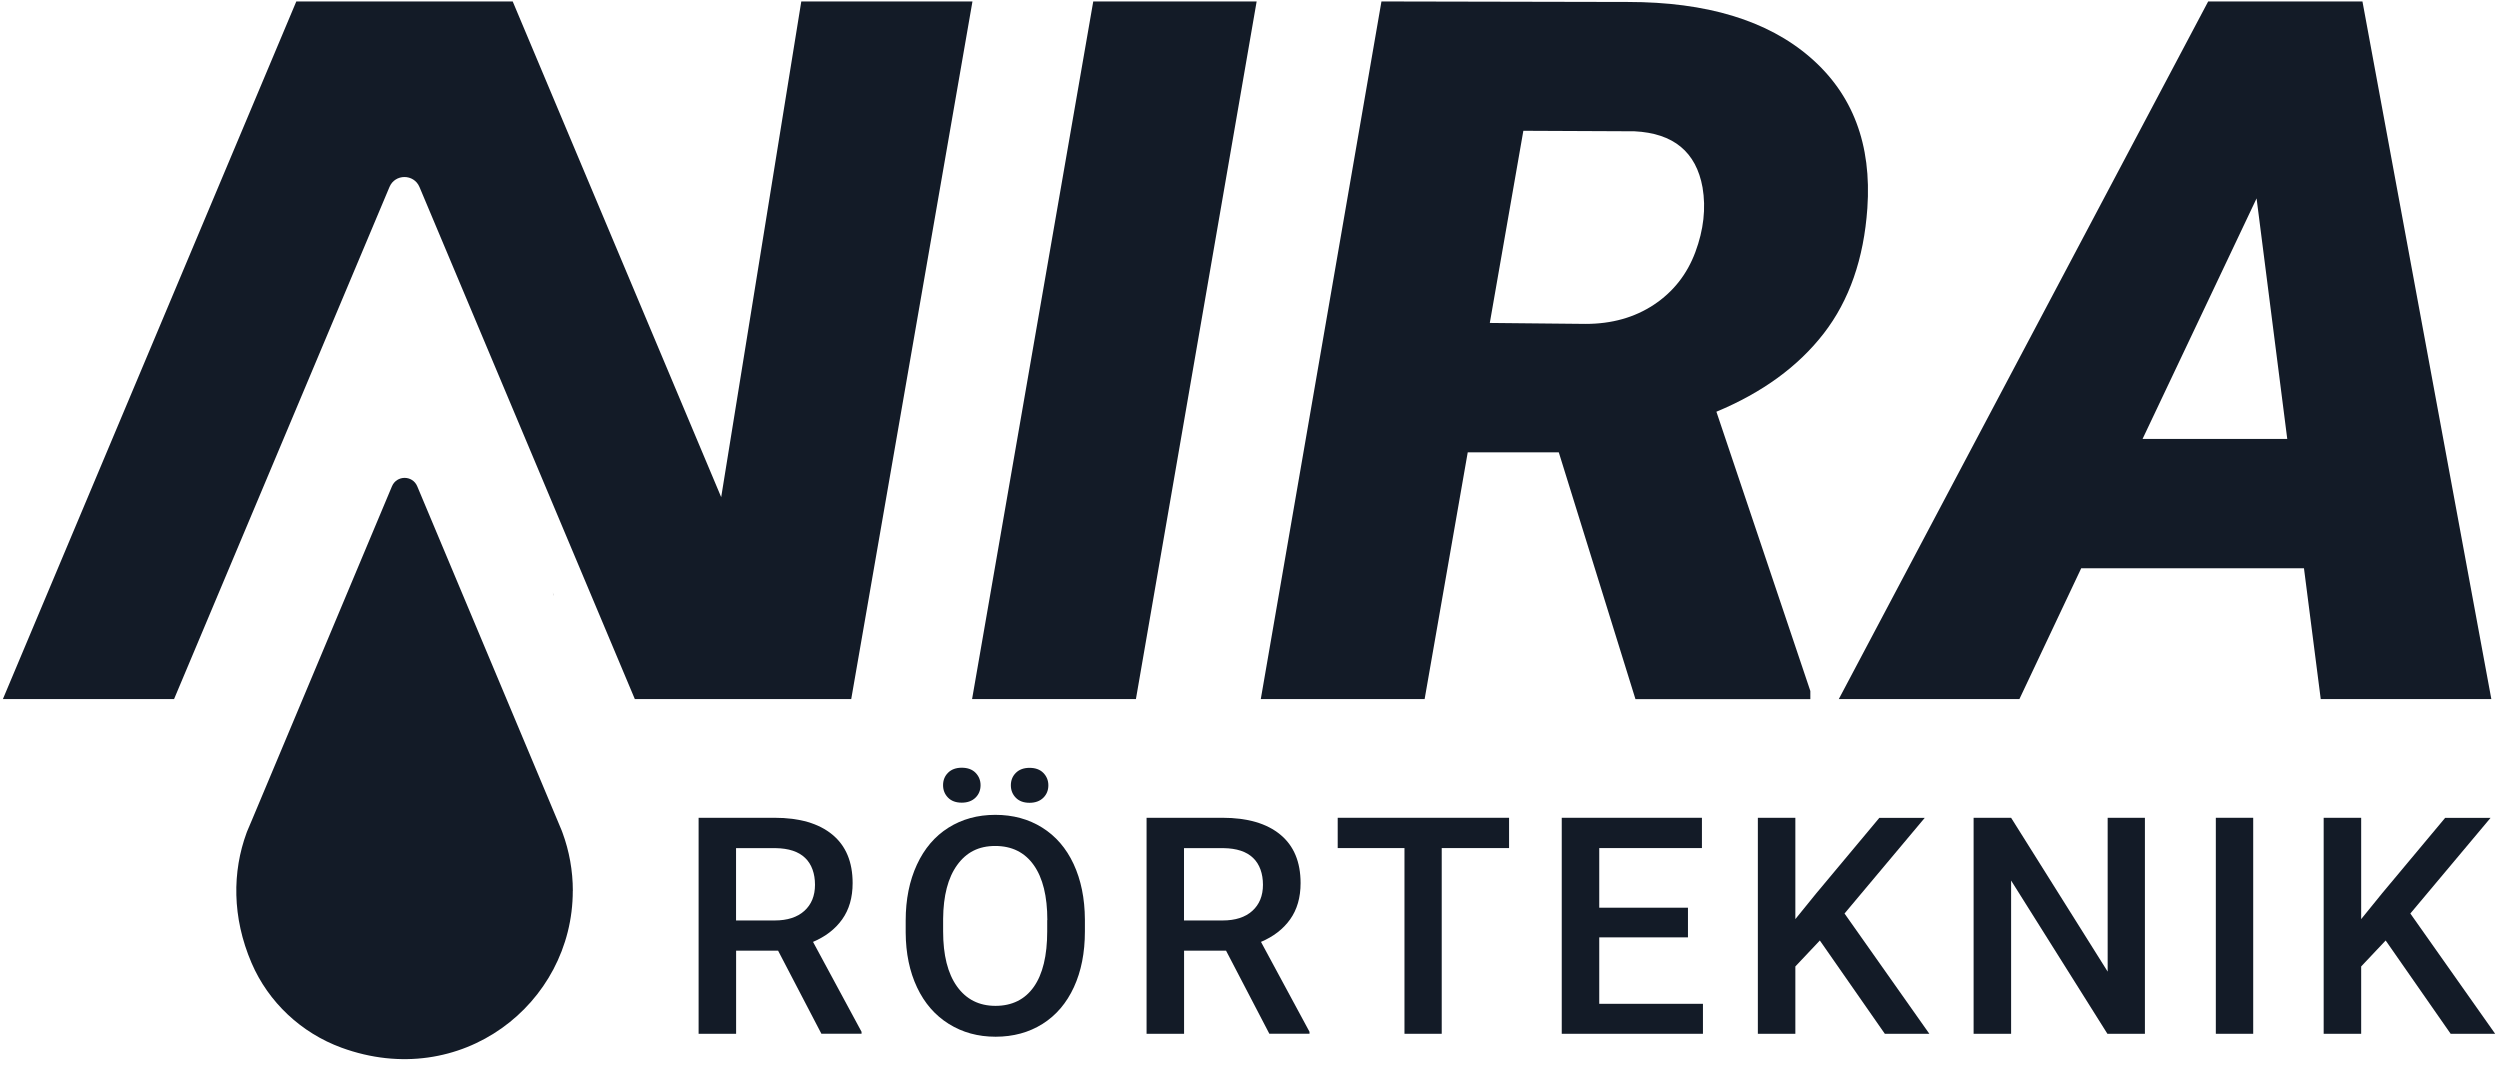
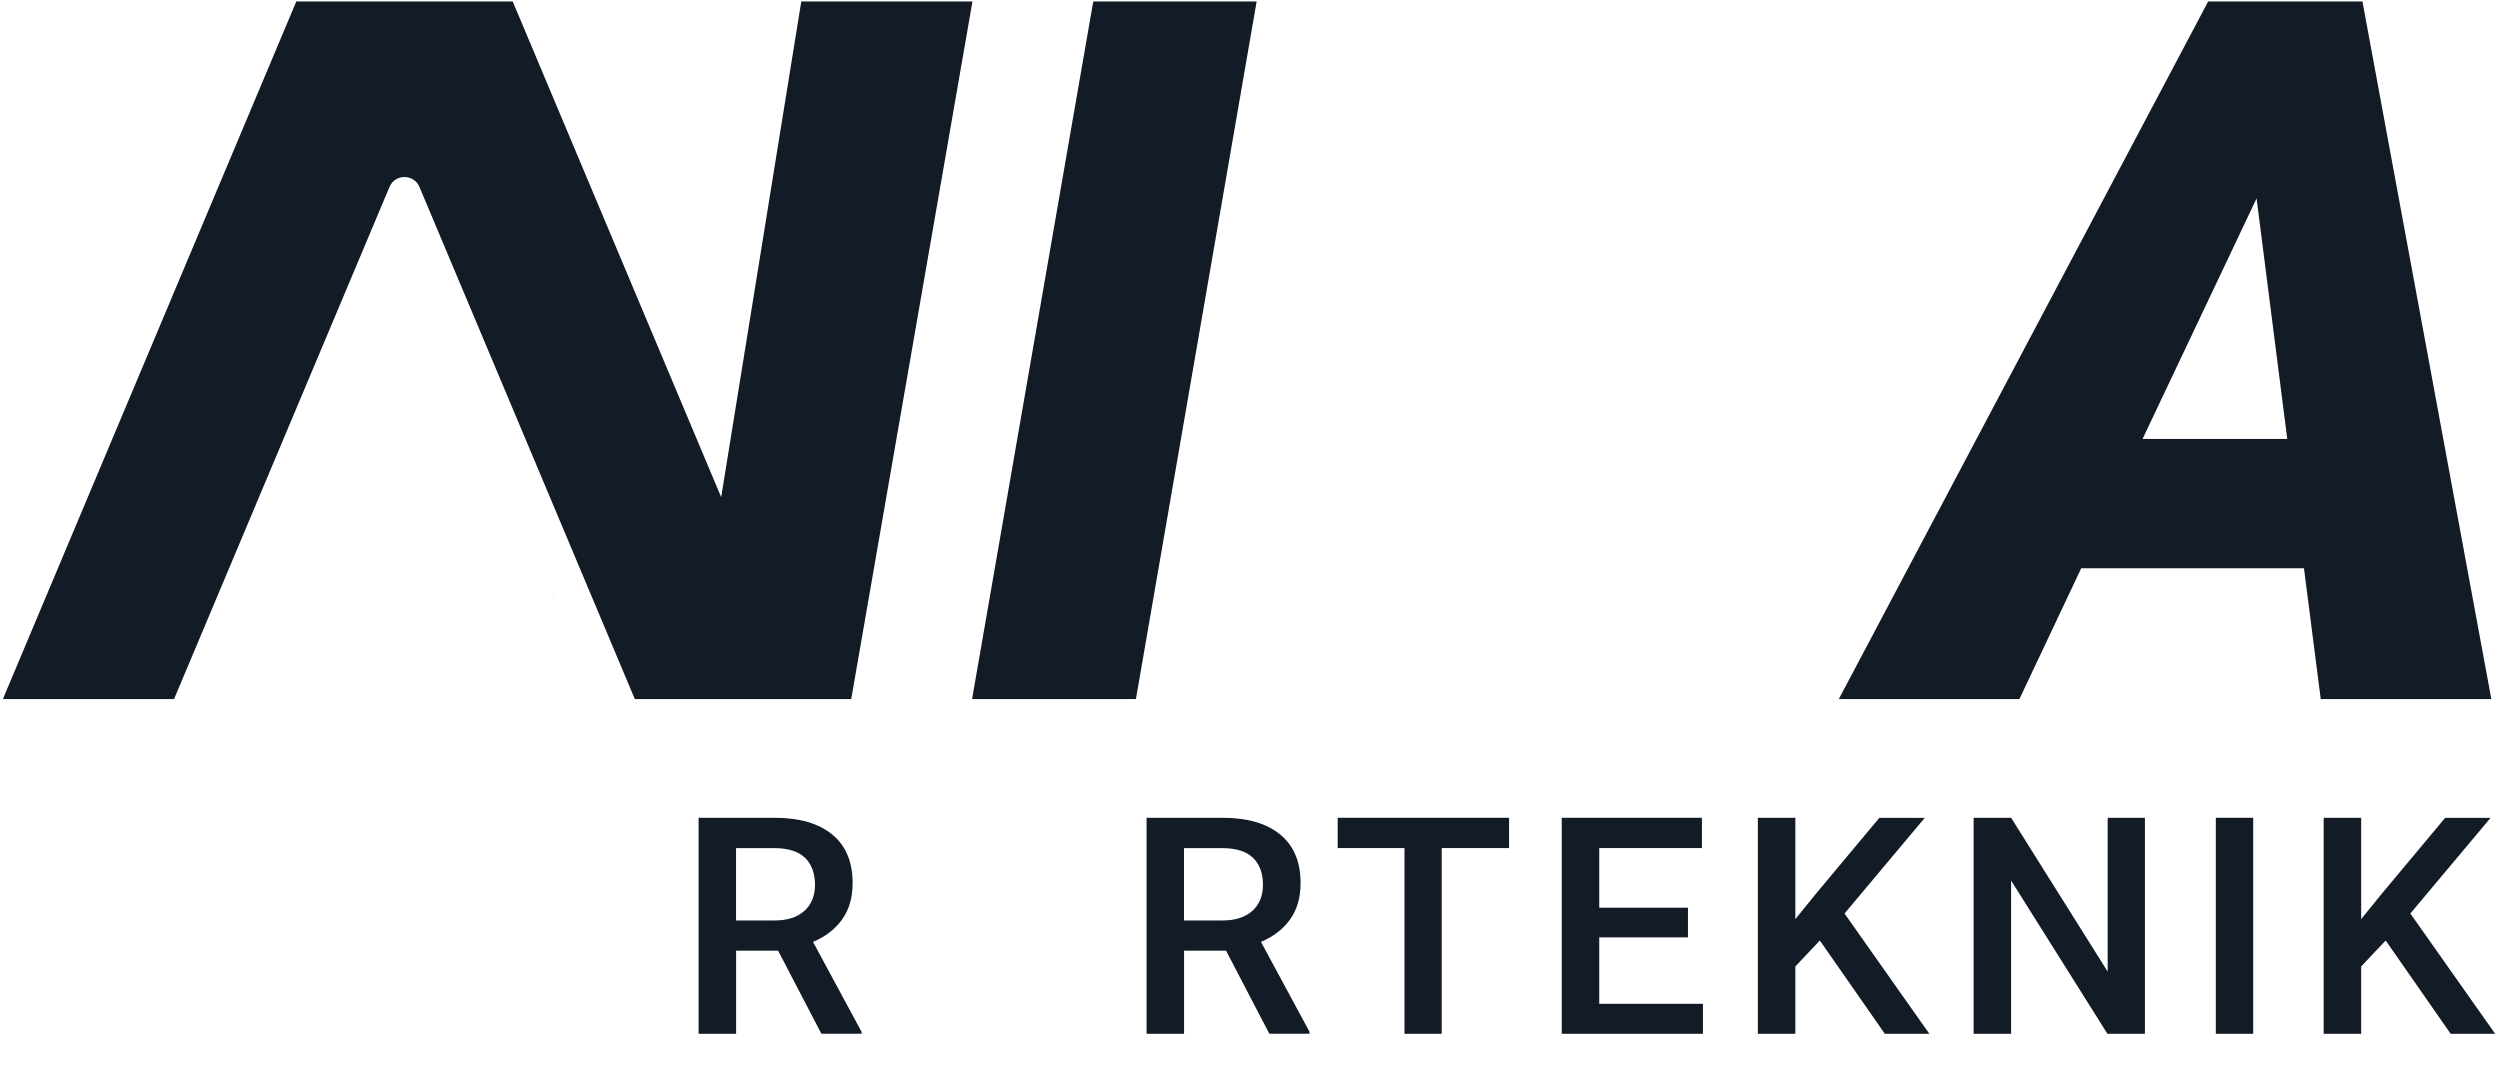
<svg xmlns="http://www.w3.org/2000/svg" width="392" height="167" viewBox="0 0 392 167" fill="none">
  <g clip-path="url(#clip0_433_5)">
    <path d="M86.852 93.348H86.832C86.772 93.198 86.722 93.038 86.662 92.888L86.852 93.348Z" fill="black" />
    <path d="M125.642 0.228H152.482L133.472 109.618H99.542L65.772 29.317C64.892 27.238 61.942 27.238 61.072 29.317L27.292 109.618H0.452L46.462 0.228H80.392L113.082 77.957L125.642 0.228Z" fill="#131B27" />
    <path d="M178.112 109.618H152.422L171.422 0.228H197.042L178.112 109.618Z" fill="#131B27" />
-     <path d="M244.411 70.927H230.141L223.381 109.618H197.691L216.611 0.228L255.231 0.308C267.601 0.308 277.131 3.198 283.821 8.978C290.511 14.758 293.501 22.648 292.801 32.657C292.251 40.557 289.971 47.108 285.961 52.288C281.951 57.468 276.341 61.557 269.131 64.558L283.861 108.348V109.628H256.441L244.421 70.938L244.411 70.927ZM233.591 50.638L248.621 50.788C252.731 50.788 256.291 49.788 259.331 47.778C262.361 45.767 264.531 43.017 265.831 39.528C267.131 36.038 267.511 32.657 266.961 29.398C265.961 23.828 262.401 20.887 256.291 20.587L238.861 20.508L233.601 50.638H233.591Z" fill="#131B27" />
    <path d="M361.272 89.108H326.332L316.642 109.618H288.322L346.242 0.228H370.432L390.642 109.618H363.892L361.262 89.108H361.272ZM335.952 68.828H358.642L353.832 31.108L335.952 68.828Z" fill="#131B27" />
    <path d="M121.982 149.068H115.422V162.098H109.542V128.228H121.452C125.362 128.228 128.372 129.108 130.502 130.858C132.632 132.608 133.692 135.148 133.692 138.468C133.692 140.738 133.142 142.628 132.052 144.158C130.962 145.688 129.432 146.858 127.482 147.688L135.092 161.788V162.088H128.792L122.002 149.058L121.982 149.068ZM115.422 144.328H121.472C123.462 144.328 125.012 143.828 126.122 142.828C127.232 141.828 127.792 140.458 127.792 138.728C127.792 136.998 127.282 135.508 126.242 134.518C125.212 133.528 123.672 133.018 121.622 132.988H115.412V144.338L115.422 144.328Z" fill="#131B27" />
-     <path d="M170.112 146.048C170.112 149.368 169.542 152.278 168.392 154.778C167.242 157.278 165.602 159.208 163.472 160.548C161.342 161.888 158.882 162.558 156.112 162.558C153.342 162.558 150.922 161.888 148.772 160.548C146.622 159.208 144.962 157.298 143.792 154.818C142.622 152.338 142.032 149.478 142.012 146.238V144.328C142.012 141.028 142.602 138.108 143.772 135.578C144.942 133.048 146.592 131.118 148.722 129.778C150.852 128.438 153.302 127.768 156.062 127.768C158.822 127.768 161.272 128.428 163.402 129.758C165.532 131.088 167.182 132.988 168.342 135.478C169.502 137.968 170.092 140.868 170.112 144.168V146.048ZM147.872 123.118C147.872 122.338 148.132 121.688 148.652 121.168C149.172 120.648 149.892 120.378 150.802 120.378C151.712 120.378 152.442 120.638 152.962 121.168C153.482 121.698 153.752 122.348 153.752 123.118C153.752 123.888 153.492 124.548 152.962 125.068C152.432 125.588 151.712 125.858 150.802 125.858C149.892 125.858 149.172 125.598 148.652 125.068C148.132 124.538 147.872 123.888 147.872 123.118ZM164.222 144.278C164.222 140.528 163.512 137.648 162.092 135.648C160.672 133.648 158.662 132.648 156.052 132.648C153.442 132.648 151.522 133.648 150.082 135.638C148.642 137.628 147.912 140.448 147.882 144.088V146.038C147.882 149.758 148.602 152.638 150.052 154.668C151.502 156.698 153.512 157.718 156.092 157.718C158.672 157.718 160.702 156.728 162.102 154.738C163.502 152.748 164.202 149.848 164.202 146.038V144.268L164.222 144.278ZM158.502 123.138C158.502 122.358 158.762 121.708 159.282 121.188C159.802 120.668 160.522 120.398 161.432 120.398C162.342 120.398 163.072 120.658 163.592 121.188C164.112 121.718 164.382 122.368 164.382 123.138C164.382 123.908 164.122 124.568 163.592 125.088C163.062 125.608 162.342 125.878 161.432 125.878C160.522 125.878 159.802 125.618 159.282 125.088C158.762 124.558 158.502 123.908 158.502 123.138Z" fill="#131B27" />
    <path d="M192.222 149.068H185.662V162.098H179.782V128.228H191.692C195.602 128.228 198.612 129.108 200.742 130.858C202.872 132.608 203.932 135.148 203.932 138.468C203.932 140.738 203.382 142.628 202.292 144.158C201.202 145.688 199.672 146.858 197.722 147.688L205.332 161.788V162.088H199.032L192.242 149.058L192.222 149.068ZM185.662 144.328H191.712C193.702 144.328 195.252 143.828 196.362 142.828C197.472 141.828 198.032 140.458 198.032 138.728C198.032 136.998 197.522 135.508 196.482 134.518C195.452 133.528 193.912 133.018 191.862 132.988H185.652V144.338L185.662 144.328Z" fill="#131B27" />
    <path d="M236.622 132.978H226.062V162.098H220.222V132.978H209.752V128.228H236.622V132.978Z" fill="#131B27" />
    <path d="M264.672 146.978H250.762V157.398H267.022V162.098H244.882V128.228H266.862V132.978H250.762V142.328H264.672V146.978Z" fill="#131B27" />
    <path d="M285.352 147.468L281.512 151.538V162.098H275.632V128.228H281.512V144.118L284.772 140.098L294.682 128.238H301.802L289.222 143.238L302.522 162.098H295.542L285.352 147.468Z" fill="#131B27" />
    <path d="M336.332 162.098H330.442L315.342 138.068V162.098H309.462V128.228H315.342L330.482 152.348V128.228H336.322V162.098H336.332Z" fill="#131B27" />
    <path d="M353.302 162.098H347.442V128.228H353.302V162.098Z" fill="#131B27" />
    <path d="M374.072 147.468L370.232 151.538V162.098H364.352V128.228H370.232V144.118L373.492 140.098L383.402 128.238H390.522L377.942 143.238L391.242 162.098H384.262L374.072 147.468Z" fill="#131B27" />
-     <path d="M89.812 139.688C89.812 157.448 72.252 171.118 53.552 164.278C47.242 161.968 42.092 157.158 39.442 150.988C36.362 143.808 36.432 136.658 38.662 130.588C38.692 130.498 38.722 130.408 38.762 130.328L39.492 128.608L61.462 76.248C62.202 74.498 64.682 74.488 65.422 76.248L87.442 128.718L88.062 130.198C88.112 130.328 88.162 130.458 88.212 130.598C89.252 133.428 89.822 136.498 89.822 139.698L89.812 139.688Z" fill="#131B27" />
  </g>
  <defs>
    <clipPath id="clip0_433_5">
      <rect width="390.79" height="165.85" fill="white" transform="translate(0.452 0.228)" />
    </clipPath>
  </defs>
</svg>